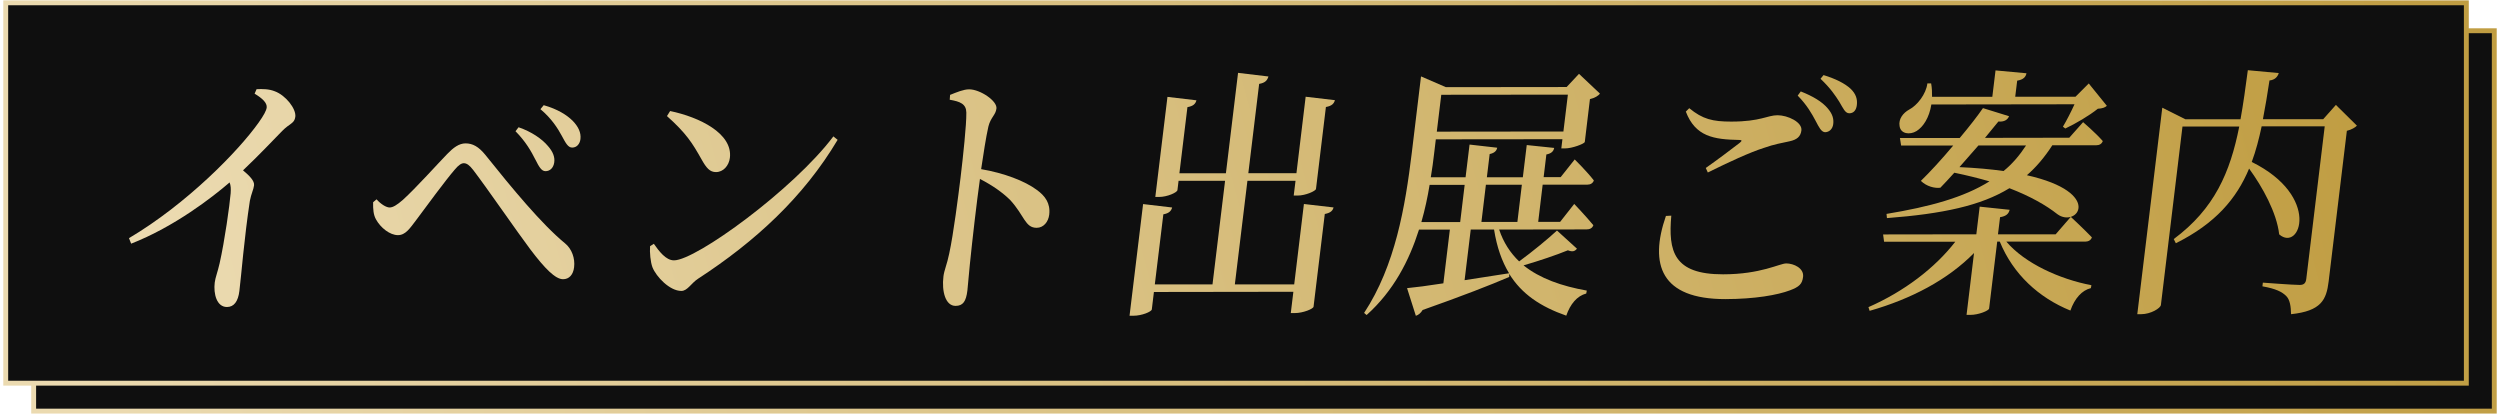
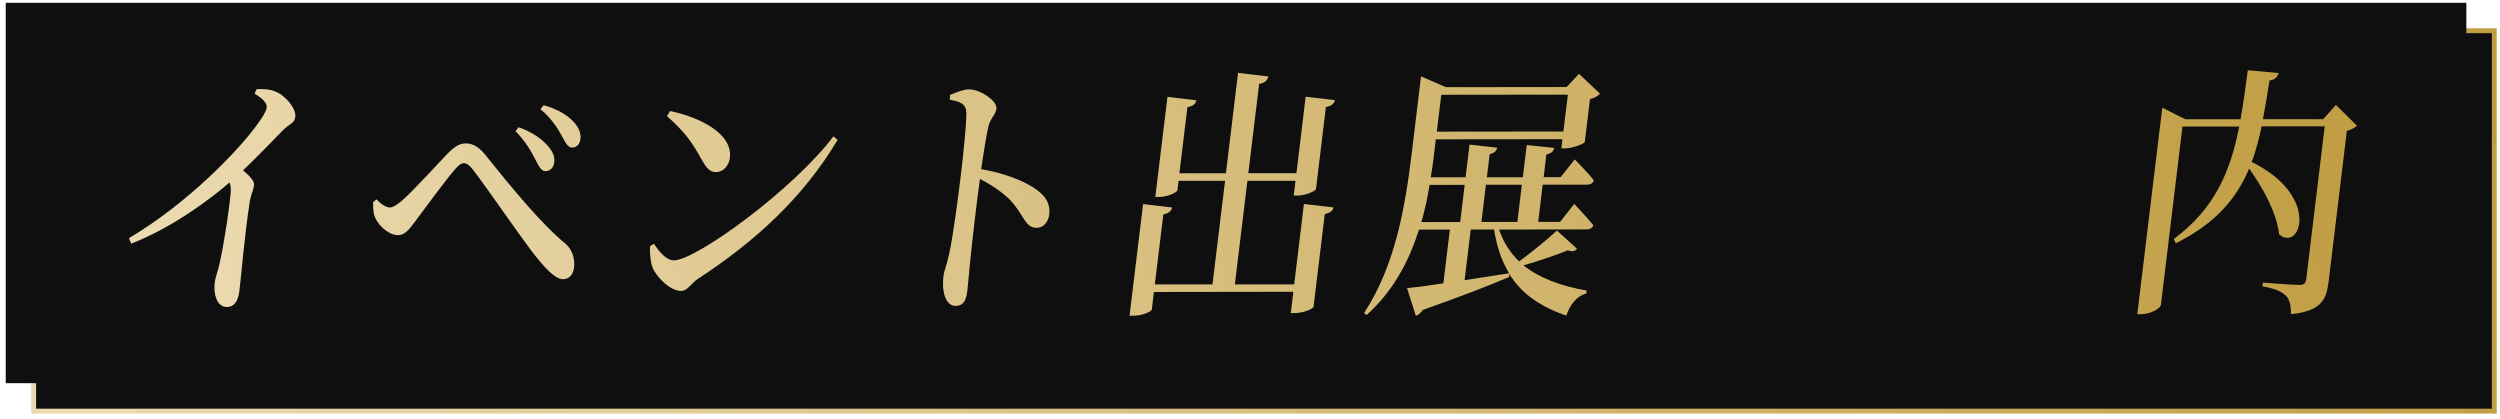
<svg xmlns="http://www.w3.org/2000/svg" width="358" height="60" viewBox="0 0 358 60" fill="none">
  <rect x="4.82" y="4.403" width="352.36" height="54.469" fill="#0F0F0F" />
  <rect x="4.82" y="4.403" width="352.36" height="54.469" stroke="url(#paint0_linear_459_14904)" stroke-width="0.7" />
  <path d="M40.74 16.773C41.58 16.733 42.52 16.733 43.35 17.073C44.89 17.633 46.43 19.563 46.29 20.723C46.17 21.703 45.47 21.663 44.4 22.763C43.03 24.163 41.11 26.203 38.8 28.393C39.74 29.183 40.46 29.903 40.38 30.543C40.31 31.143 39.97 31.753 39.78 32.763C38.98 38.003 38.54 43.593 38.28 45.663C38.1 47.173 37.5 47.963 36.5 47.963C35.03 47.963 34.55 46.083 34.75 44.453C34.84 43.733 35.17 42.943 35.45 41.703C36.18 38.463 36.89 33.363 37.03 31.673C37.07 31.033 37.06 30.583 36.88 30.123C34.42 32.243 28.99 36.463 22.78 38.893L22.47 38.103C30.76 33.193 38.13 25.643 41.03 21.563C41.76 20.543 42.14 19.823 42.19 19.413C42.27 18.733 41.58 18.093 40.46 17.413L40.74 16.773Z" fill="url(#paint1_linear_459_14904)" />
  <path d="M57.43 32.962L57.92 32.542C58.57 33.263 59.32 33.712 59.79 33.712C60.26 33.712 60.83 33.373 61.7 32.612C63.5 30.992 66.83 27.293 68.05 26.043C68.93 25.133 69.74 24.532 70.67 24.532C71.67 24.532 72.52 24.983 73.48 26.152C77.31 30.942 81.57 36.102 84.92 38.852C85.89 39.642 86.37 41.002 86.21 42.282C86.08 43.343 85.5 43.983 84.63 43.983C83.53 43.983 82.04 42.483 79.93 39.693C78.14 37.322 73.65 30.802 71.77 28.352C71.22 27.633 70.82 27.372 70.42 27.372C70.09 27.372 69.69 27.602 69.1 28.312C67.86 29.742 64.93 33.712 63.62 35.483C62.7 36.693 62.08 37.672 60.98 37.672C59.84 37.672 58.5 36.623 57.84 35.413C57.48 34.773 57.41 33.983 57.43 32.962ZM80.67 26.863C80.08 25.692 79.31 24.302 77.82 22.793L78.26 22.223C80.12 22.863 81.6 23.883 82.45 24.892C83.19 25.723 83.49 26.512 83.36 27.302C83.24 28.023 82.78 28.512 82.11 28.512C81.54 28.512 81.18 27.872 80.67 26.852V26.863ZM84.44 23.433C83.87 22.383 83 20.983 81.39 19.633L81.86 19.062C83.83 19.622 85.17 20.453 86.03 21.323C86.83 22.152 87.23 23.012 87.12 23.922C87.03 24.642 86.57 25.133 85.94 25.133C85.34 25.133 85.01 24.492 84.44 23.433Z" fill="url(#paint2_linear_459_14904)" />
  <path d="M123.34 23.532L123.95 24.022C119.08 32.212 112.15 38.592 103.95 43.922C102.97 44.562 102.44 45.662 101.57 45.662C99.9 45.662 97.97 43.632 97.43 42.272C97.15 41.522 97.02 40.162 97.09 39.252L97.63 38.912C98.37 39.962 99.35 41.292 100.52 41.282C103.66 41.282 117.64 31.112 123.34 23.532ZM99.97 19.902C104.11 20.762 108.95 23.092 108.52 26.602C108.38 27.732 107.57 28.642 106.53 28.642C105.66 28.642 105.16 28.082 104.45 26.802C103.13 24.462 102.29 23.112 99.51 20.622L99.96 19.902H99.97Z" fill="url(#paint3_linear_459_14904)" />
  <path d="M140.04 17.592C140.99 17.212 141.98 16.792 142.78 16.792C144.35 16.792 146.83 18.452 146.69 19.542C146.58 20.482 145.87 20.792 145.54 22.112C145.18 23.692 144.83 26.032 144.5 28.222C147.78 28.782 150.75 29.912 152.47 31.192C153.67 32.062 154.44 33.112 154.25 34.732C154.13 35.752 153.45 36.622 152.45 36.622C150.78 36.622 150.72 34.892 148.65 32.632C147.57 31.582 146.22 30.602 144.33 29.622C143.86 32.942 143.23 38.412 142.87 41.992C142.68 43.842 142.6 45.052 142.53 45.612C142.34 47.162 141.9 47.802 140.83 47.802C139.39 47.802 138.84 45.732 139.1 43.582C139.21 42.672 139.61 41.882 139.93 40.302C140.54 37.512 141.24 31.962 141.55 29.442C141.92 26.352 142.4 21.902 142.38 20.122C142.36 18.882 141.5 18.542 140 18.282L140.05 17.602L140.04 17.592Z" fill="url(#paint4_linear_459_14904)" />
  <path d="M194.97 33.663C194.88 34.153 194.53 34.493 193.71 34.643L192.1 47.923C192.06 48.223 190.62 48.833 189.41 48.833H188.84L189.21 45.783L169.24 45.813L168.94 48.303C168.9 48.643 167.49 49.213 166.32 49.213H165.75L167.69 33.223L171.85 33.713C171.72 34.203 171.41 34.543 170.59 34.693L169.37 44.723H177.63L179.43 29.893H172.77L172.61 31.223C172.57 31.563 171.15 32.203 169.98 32.203H169.44L171.18 17.873L175.33 18.363C175.2 18.853 174.9 19.193 174.04 19.343L172.89 28.813H179.55L181.29 14.433L185.64 14.953C185.48 15.483 185.2 15.863 184.31 16.013L182.76 28.803H189.65L190.97 17.853L195.16 18.343C195.03 18.833 194.72 19.173 193.87 19.323L192.45 31.053C192.41 31.353 190.96 32.003 189.83 32.003H189.26L189.52 29.893H182.63L180.83 44.723H189.33L190.72 33.213L194.94 33.703L194.97 33.663Z" fill="url(#paint5_linear_459_14904)" />
  <path d="M229.82 39.612C229.51 39.992 229.19 40.102 228.52 39.842C226.87 40.522 224.39 41.352 222.17 42.002C224.52 43.882 227.63 44.972 231.23 45.612L231.15 46.032C229.84 46.372 228.86 47.542 228.29 49.202C224.63 47.922 221.91 46.122 220.12 43.212V43.662C217.38 44.832 213.41 46.382 207.72 48.392C207.47 48.812 207.13 49.112 206.75 49.222L205.49 45.262C206.64 45.152 208.47 44.922 210.69 44.572L211.62 36.882H207.2C205.8 41.302 203.57 45.642 199.7 49.112L199.34 48.812C203.81 42.022 205.23 33.572 206.16 25.952L207.49 14.942L211.05 16.482L228.34 16.462L230.11 14.572L233.11 17.402C232.91 17.702 232.36 18.042 231.68 18.192L230.94 24.342C230.84 24.602 229.13 25.252 228.12 25.252H227.58L227.74 23.932L209.61 23.952L209.37 25.952C209.24 27.042 209.1 28.182 208.89 29.382H213.87L214.44 24.702L218.4 25.152C218.31 25.602 218.01 25.912 217.32 26.062L216.92 29.382H222.07L222.63 24.772L226.56 25.182C226.47 25.632 226.2 25.972 225.44 26.122L225.05 29.362H227.49L229.5 26.832C229.5 26.832 231.26 28.562 232.24 29.842C232.09 30.262 231.73 30.442 231.3 30.442H224.91L224.27 35.772H227.41L229.43 33.202C229.43 33.202 231.12 34.972 232.17 36.252C232.02 36.672 231.66 36.852 231.19 36.852L218.68 36.872C219.29 38.722 220.28 40.222 221.54 41.432C223.41 40.072 225.75 38.142 226.96 37.012L229.82 39.612ZM213.1 35.792L213.74 30.472H208.72C208.44 32.212 208.06 33.982 207.54 35.802H213.09L213.1 35.792ZM210.39 17.572L209.75 22.852L227.88 22.832L228.52 17.552L210.39 17.572ZM213.73 44.122C215.74 43.812 217.89 43.472 220.1 43.132C219.07 41.432 218.35 39.402 217.95 36.872H214.61L213.73 44.122ZM216.78 30.462L216.14 35.782H221.29L221.93 30.452H216.78V30.462Z" fill="url(#paint6_linear_459_14904)" />
  <path d="M243.33 34.882C242.88 39.972 243.65 43.292 250.74 43.282C256.16 43.282 258.85 41.722 259.79 41.722C260.86 41.722 262.35 42.402 262.2 43.642C262.08 44.662 261.66 45.072 260.33 45.572C258.54 46.252 255.3 46.822 251.08 46.832C241.85 46.842 240.14 41.902 242.56 34.922L243.33 34.882ZM248.27 28.052C249.88 26.922 251.94 25.372 253.12 24.462C253.49 24.162 253.47 24.042 253.04 24.042C249.4 23.972 246.78 23.562 245.41 19.982L245.9 19.492C247.82 21.072 249.25 21.412 251.92 21.412C256.13 21.412 257.08 20.502 258.55 20.502C259.99 20.502 262.11 21.482 261.96 22.682C261.85 23.552 261.33 24.002 260.27 24.232C259.24 24.462 258.05 24.652 256.58 25.182C254.63 25.792 251.45 27.262 248.56 28.702L248.27 28.062V28.052ZM261.87 17.092C263.59 17.772 264.94 18.562 265.75 19.542C266.42 20.332 266.61 21.012 266.52 21.762C266.43 22.482 265.94 22.932 265.34 22.932C264.81 22.892 264.49 22.252 264 21.312C263.48 20.332 262.77 19.052 261.43 17.692L261.87 17.092ZM265.13 14.752C266.87 15.282 268.19 15.952 269.01 16.712C269.79 17.462 270 18.222 269.9 19.052C269.81 19.802 269.42 20.222 268.82 20.222C268.22 20.222 267.94 19.502 267.38 18.562C266.82 17.692 266.17 16.682 264.7 15.282L265.13 14.752Z" fill="url(#paint7_linear_459_14904)" />
  <path d="M291.3 38.592C293.96 41.722 298.94 43.972 303.49 44.842L303.41 45.262C302.14 45.562 301.09 46.732 300.48 48.472C295.95 46.632 292.28 43.272 290.37 38.602H290L288.84 48.182C288.8 48.482 287.36 49.092 286.15 49.092H285.61L286.68 40.232C282.94 44.042 277.72 46.802 271.73 48.512L271.56 47.982C276.65 45.752 281.07 42.392 284 38.612H273.8L273.66 37.572L287.01 37.552L287.49 33.592L291.78 34.042C291.65 34.572 291.34 34.952 290.41 35.102L290.11 37.552H298.37L300.54 35.052C300.54 35.052 302.4 36.782 303.56 37.992C303.41 38.412 303.05 38.592 302.62 38.602H291.28L291.3 38.592ZM297.88 24.822C296.81 26.482 295.6 27.922 294.25 29.092C305.38 31.602 301.39 36.702 298.62 34.672C297 33.392 294.75 32.112 291.75 30.952C287.67 33.452 282.21 34.622 274.21 35.232L274.15 34.632C280.36 33.602 285.2 32.282 288.89 29.972C287.34 29.522 285.68 29.112 283.86 28.732C283.12 29.562 282.44 30.282 281.86 30.882C281.04 30.992 279.88 30.692 279.07 29.902C280.36 28.652 282.09 26.772 283.7 24.842H276.24L276.07 23.762H284.63C286.04 22.092 287.26 20.502 287.96 19.482L291.7 20.642C291.47 21.172 291 21.472 290.17 21.402C289.7 21.972 289.03 22.802 288.25 23.742L300.32 23.722L302.3 21.492C302.3 21.492 304.06 22.992 305.12 24.202C304.97 24.622 304.61 24.802 304.18 24.802H297.89L297.88 24.822ZM280.57 18.962C280.27 20.852 279.41 22.172 278.44 22.772C277.5 23.342 276.18 23.192 276.02 22.062C275.84 21.042 276.52 20.172 277.41 19.682C278.51 19.112 279.82 17.492 280 15.942H280.54C280.66 16.622 280.68 17.262 280.67 17.862H289.3L289.76 14.082L294.19 14.492C294.09 15.022 293.75 15.402 292.86 15.552L292.58 17.852H301.21L303.11 15.952L305.7 19.152C305.43 19.412 305.05 19.532 304.41 19.572C303.19 20.552 301.21 21.722 299.75 22.402L299.41 22.142C299.91 21.312 300.57 20.032 301.07 18.932L280.57 18.962ZM287.31 24.832C286.42 25.852 285.49 26.912 284.59 27.932C286.98 28.042 289.1 28.232 290.91 28.492C292.17 27.472 293.22 26.222 294.13 24.832H287.31Z" fill="url(#paint8_linear_459_14904)" />
  <path d="M341.53 21.973C341.3 22.233 340.75 22.573 340.07 22.733L337.46 44.313C337.14 46.953 336.38 48.533 332.08 48.993C332.05 47.863 331.93 46.953 331.39 46.393C330.79 45.793 329.91 45.343 327.98 45.003L328.04 44.473C328.04 44.473 332.35 44.803 333.32 44.803C333.96 44.803 334.19 44.503 334.26 43.933L336.9 22.093H327.87C327.48 23.913 327.04 25.613 326.45 27.193C336.42 32.123 333.37 40.153 330.38 37.563C330.02 34.433 327.99 30.773 326.07 28.143C324.28 32.443 321.27 35.993 315.58 38.833L315.28 38.233C321.12 33.893 323.36 28.683 324.66 22.123H316.53L313.44 47.673C313.39 48.123 312.01 48.993 310.6 48.993H310.06L313.64 19.423L316.95 21.083H324.84C325.24 18.883 325.56 16.543 325.89 14.053L330.32 14.463C330.16 14.993 329.77 15.443 328.99 15.523C328.69 17.483 328.39 19.333 328.05 21.073H336.68L338.5 19.023L341.52 22.003L341.53 21.973Z" fill="url(#paint9_linear_459_14904)" />
  <rect x="0.82" y="0.403" width="352.36" height="54.469" fill="#0F0F0F" />
-   <rect x="0.82" y="0.403" width="352.36" height="54.469" stroke="url(#paint10_linear_459_14904)" stroke-width="0.7" />
  <path d="M36.74 12.773C37.58 12.733 38.52 12.733 39.35 13.073C40.89 13.633 42.43 15.563 42.29 16.723C42.17 17.703 41.47 17.663 40.4 18.763C39.03 20.163 37.11 22.203 34.8 24.393C35.74 25.183 36.46 25.903 36.38 26.543C36.31 27.143 35.97 27.753 35.78 28.763C34.98 34.003 34.54 39.593 34.28 41.663C34.1 43.173 33.5 43.963 32.5 43.963C31.03 43.963 30.55 42.083 30.75 40.453C30.84 39.733 31.17 38.943 31.45 37.703C32.18 34.463 32.89 29.363 33.03 27.673C33.07 27.033 33.06 26.583 32.88 26.123C30.42 28.243 24.99 32.463 18.78 34.893L18.47 34.103C26.76 29.193 34.13 21.643 37.03 17.563C37.76 16.543 38.14 15.823 38.19 15.413C38.27 14.733 37.58 14.093 36.46 13.413L36.74 12.773Z" fill="url(#paint11_linear_459_14904)" />
  <path d="M53.43 28.962L53.92 28.543C54.57 29.262 55.32 29.712 55.79 29.712C56.26 29.712 56.83 29.372 57.7 28.613C59.5 26.992 62.83 23.293 64.05 22.043C64.93 21.133 65.74 20.532 66.67 20.532C67.67 20.532 68.52 20.983 69.48 22.152C73.31 26.942 77.57 32.102 80.92 34.852C81.89 35.642 82.37 37.002 82.21 38.282C82.08 39.343 81.5 39.983 80.63 39.983C79.53 39.983 78.04 38.483 75.93 35.693C74.14 33.322 69.65 26.802 67.77 24.352C67.22 23.633 66.82 23.372 66.42 23.372C66.09 23.372 65.69 23.602 65.1 24.312C63.86 25.742 60.93 29.712 59.62 31.483C58.7 32.693 58.08 33.672 56.98 33.672C55.84 33.672 54.5 32.623 53.84 31.413C53.48 30.773 53.41 29.983 53.43 28.962ZM76.67 22.863C76.08 21.692 75.31 20.302 73.82 18.793L74.26 18.223C76.12 18.863 77.6 19.883 78.45 20.892C79.19 21.723 79.49 22.512 79.36 23.302C79.24 24.023 78.78 24.512 78.11 24.512C77.54 24.512 77.18 23.872 76.67 22.852V22.863ZM80.44 19.433C79.87 18.383 79 16.983 77.39 15.633L77.86 15.062C79.83 15.623 81.17 16.453 82.03 17.323C82.83 18.152 83.23 19.012 83.12 19.922C83.03 20.642 82.57 21.133 81.94 21.133C81.34 21.133 81.01 20.492 80.44 19.433Z" fill="url(#paint12_linear_459_14904)" />
  <path d="M119.34 19.532L119.95 20.022C115.08 28.212 108.15 34.592 99.95 39.922C98.97 40.562 98.44 41.662 97.57 41.662C95.9 41.662 93.97 39.632 93.43 38.272C93.15 37.522 93.02 36.162 93.09 35.252L93.63 34.912C94.37 35.962 95.35 37.292 96.52 37.282C99.66 37.282 113.64 27.112 119.34 19.532ZM95.97 15.902C100.11 16.762 104.95 19.092 104.52 22.602C104.38 23.732 103.57 24.642 102.53 24.642C101.66 24.642 101.16 24.082 100.45 22.802C99.13 20.462 98.29 19.112 95.51 16.622L95.96 15.902H95.97Z" fill="url(#paint13_linear_459_14904)" />
  <path d="M136.04 13.592C136.99 13.212 137.98 12.792 138.78 12.792C140.35 12.792 142.83 14.452 142.69 15.542C142.58 16.482 141.87 16.792 141.54 18.112C141.18 19.692 140.83 22.032 140.5 24.222C143.78 24.782 146.75 25.912 148.47 27.192C149.67 28.062 150.44 29.112 150.25 30.732C150.13 31.752 149.45 32.622 148.45 32.622C146.78 32.622 146.72 30.892 144.65 28.632C143.57 27.582 142.22 26.602 140.33 25.622C139.86 28.942 139.23 34.412 138.87 37.992C138.68 39.842 138.6 41.052 138.53 41.612C138.34 43.162 137.9 43.802 136.83 43.802C135.39 43.802 134.84 41.732 135.1 39.582C135.21 38.672 135.61 37.882 135.93 36.302C136.54 33.512 137.24 27.962 137.55 25.442C137.92 22.352 138.4 17.902 138.38 16.122C138.36 14.882 137.5 14.542 136 14.282L136.05 13.602L136.04 13.592Z" fill="url(#paint14_linear_459_14904)" />
  <path d="M190.97 29.663C190.88 30.153 190.53 30.493 189.71 30.643L188.1 43.923C188.06 44.223 186.62 44.833 185.41 44.833H184.84L185.21 41.783L165.24 41.813L164.94 44.303C164.9 44.643 163.49 45.213 162.32 45.213H161.75L163.69 29.223L167.85 29.713C167.72 30.203 167.41 30.543 166.59 30.693L165.37 40.723H173.63L175.43 25.893H168.77L168.61 27.223C168.57 27.563 167.15 28.203 165.98 28.203H165.44L167.18 13.873L171.33 14.363C171.2 14.853 170.9 15.193 170.04 15.343L168.89 24.813H175.55L177.29 10.433L181.64 10.953C181.48 11.483 181.2 11.863 180.31 12.013L178.76 24.803H185.65L186.97 13.853L191.16 14.343C191.03 14.833 190.72 15.173 189.87 15.323L188.45 27.053C188.41 27.353 186.96 28.003 185.83 28.003H185.26L185.52 25.893H178.63L176.83 40.723H185.33L186.72 29.213L190.94 29.703L190.97 29.663Z" fill="url(#paint15_linear_459_14904)" />
  <path d="M225.82 35.612C225.51 35.992 225.19 36.102 224.52 35.842C222.87 36.522 220.39 37.352 218.17 38.002C220.52 39.882 223.63 40.972 227.23 41.612L227.15 42.032C225.84 42.372 224.86 43.542 224.29 45.202C220.63 43.922 217.91 42.122 216.12 39.212V39.662C213.38 40.832 209.41 42.382 203.72 44.392C203.47 44.812 203.13 45.112 202.75 45.222L201.49 41.262C202.64 41.152 204.47 40.922 206.69 40.572L207.62 32.882H203.2C201.8 37.302 199.57 41.642 195.7 45.112L195.34 44.812C199.81 38.022 201.23 29.572 202.16 21.952L203.49 10.942L207.05 12.482L224.34 12.462L226.11 10.572L229.11 13.402C228.91 13.702 228.36 14.042 227.68 14.192L226.94 20.342C226.84 20.602 225.13 21.252 224.12 21.252H223.58L223.74 19.932L205.61 19.952L205.37 21.952C205.24 23.042 205.1 24.182 204.89 25.382H209.87L210.44 20.702L214.4 21.152C214.31 21.602 214.01 21.912 213.32 22.062L212.92 25.382H218.07L218.63 20.772L222.56 21.182C222.47 21.632 222.2 21.972 221.44 22.122L221.05 25.362H223.49L225.5 22.832C225.5 22.832 227.26 24.562 228.24 25.842C228.09 26.262 227.73 26.442 227.3 26.442H220.91L220.27 31.772H223.41L225.43 29.202C225.43 29.202 227.12 30.972 228.17 32.252C228.02 32.672 227.66 32.852 227.19 32.852L214.68 32.872C215.29 34.722 216.28 36.222 217.54 37.432C219.41 36.072 221.75 34.142 222.96 33.012L225.82 35.612ZM209.1 31.792L209.74 26.472H204.72C204.44 28.212 204.06 29.982 203.54 31.802H209.09L209.1 31.792ZM206.39 13.572L205.75 18.852L223.88 18.832L224.52 13.552L206.39 13.572ZM209.73 40.122C211.74 39.812 213.89 39.472 216.1 39.132C215.07 37.432 214.35 35.402 213.95 32.872H210.61L209.73 40.122ZM212.78 26.462L212.14 31.782H217.29L217.93 26.452H212.78V26.462Z" fill="url(#paint16_linear_459_14904)" />
-   <path d="M239.33 30.882C238.88 35.972 239.65 39.292 246.74 39.282C252.16 39.282 254.85 37.722 255.79 37.722C256.86 37.722 258.35 38.402 258.2 39.642C258.08 40.662 257.66 41.072 256.33 41.572C254.54 42.252 251.3 42.822 247.08 42.832C237.85 42.842 236.14 37.902 238.56 30.922L239.33 30.882ZM244.27 24.052C245.88 22.922 247.94 21.372 249.12 20.462C249.49 20.162 249.47 20.042 249.04 20.042C245.4 19.972 242.78 19.562 241.41 15.982L241.9 15.492C243.82 17.072 245.25 17.412 247.92 17.412C252.13 17.412 253.08 16.502 254.55 16.502C255.99 16.502 258.11 17.482 257.96 18.682C257.85 19.552 257.33 20.002 256.27 20.232C255.24 20.462 254.05 20.652 252.58 21.182C250.63 21.792 247.45 23.262 244.56 24.702L244.27 24.062V24.052ZM257.87 13.092C259.59 13.772 260.94 14.562 261.75 15.542C262.42 16.332 262.61 17.012 262.52 17.762C262.43 18.482 261.94 18.932 261.34 18.932C260.81 18.892 260.49 18.252 260 17.312C259.48 16.332 258.77 15.052 257.43 13.692L257.87 13.092ZM261.13 10.752C262.87 11.282 264.19 11.952 265.01 12.712C265.79 13.462 266 14.222 265.9 15.052C265.81 15.802 265.42 16.222 264.82 16.222C264.22 16.222 263.94 15.502 263.38 14.562C262.82 13.692 262.17 12.682 260.7 11.282L261.13 10.752Z" fill="url(#paint17_linear_459_14904)" />
-   <path d="M287.3 34.592C289.96 37.722 294.94 39.972 299.49 40.842L299.41 41.262C298.14 41.562 297.09 42.732 296.48 44.472C291.95 42.632 288.28 39.272 286.37 34.602H286L284.84 44.182C284.8 44.482 283.36 45.092 282.15 45.092H281.61L282.68 36.232C278.94 40.042 273.72 42.802 267.73 44.512L267.56 43.982C272.65 41.752 277.07 38.392 280 34.612H269.8L269.66 33.572L283.01 33.552L283.49 29.592L287.78 30.042C287.65 30.572 287.34 30.952 286.41 31.102L286.11 33.552H294.37L296.54 31.052C296.54 31.052 298.4 32.782 299.56 33.992C299.41 34.412 299.05 34.592 298.62 34.602H287.28L287.3 34.592ZM293.88 20.822C292.81 22.482 291.6 23.922 290.25 25.092C301.38 27.602 297.39 32.702 294.62 30.672C293 29.392 290.75 28.112 287.75 26.952C283.67 29.452 278.21 30.622 270.21 31.232L270.15 30.632C276.36 29.602 281.2 28.282 284.89 25.972C283.34 25.522 281.68 25.112 279.86 24.732C279.12 25.562 278.44 26.282 277.86 26.882C277.04 26.992 275.88 26.692 275.07 25.902C276.36 24.652 278.09 22.772 279.7 20.842H272.24L272.07 19.762H280.63C282.04 18.092 283.26 16.502 283.96 15.482L287.7 16.642C287.47 17.172 287 17.472 286.17 17.402C285.7 17.972 285.03 18.802 284.25 19.742L296.32 19.722L298.3 17.492C298.3 17.492 300.06 18.992 301.12 20.202C300.97 20.622 300.61 20.802 300.18 20.802H293.89L293.88 20.822ZM276.57 14.962C276.27 16.852 275.41 18.172 274.44 18.772C273.5 19.342 272.18 19.192 272.02 18.062C271.84 17.042 272.52 16.172 273.41 15.682C274.51 15.112 275.82 13.492 276 11.942H276.54C276.66 12.622 276.68 13.262 276.67 13.862H285.3L285.76 10.082L290.19 10.492C290.09 11.022 289.75 11.402 288.86 11.552L288.58 13.852H297.21L299.11 11.952L301.7 15.152C301.43 15.412 301.05 15.532 300.41 15.572C299.19 16.552 297.21 17.722 295.75 18.402L295.41 18.142C295.91 17.312 296.57 16.032 297.07 14.932L276.57 14.962ZM283.31 20.832C282.42 21.852 281.49 22.912 280.59 23.932C282.98 24.042 285.1 24.232 286.91 24.492C288.17 23.472 289.22 22.222 290.13 20.832H283.31Z" fill="url(#paint18_linear_459_14904)" />
  <path d="M337.53 17.973C337.3 18.233 336.75 18.573 336.07 18.733L333.46 40.313C333.14 42.953 332.38 44.533 328.08 44.993C328.05 43.863 327.93 42.953 327.39 42.393C326.79 41.793 325.91 41.343 323.98 41.003L324.04 40.473C324.04 40.473 328.35 40.803 329.32 40.803C329.96 40.803 330.19 40.503 330.26 39.933L332.9 18.093H323.87C323.48 19.913 323.04 21.613 322.45 23.193C332.42 28.123 329.37 36.153 326.38 33.563C326.02 30.433 323.99 26.773 322.07 24.143C320.28 28.443 317.27 31.993 311.58 34.833L311.28 34.233C317.12 29.893 319.36 24.683 320.66 18.123H312.53L309.44 43.673C309.39 44.123 308.01 44.993 306.6 44.993H306.06L309.64 15.423L312.95 17.083H320.84C321.24 14.883 321.56 12.543 321.89 10.053L326.32 10.463C326.16 10.993 325.77 11.443 324.99 11.523C324.69 13.483 324.39 15.333 324.05 17.073H332.68L334.5 15.023L337.52 18.003L337.53 17.973Z" fill="url(#paint19_linear_459_14904)" />
  <defs>
    <linearGradient id="paint0_linear_459_14904" x1="4.47" y1="7.197" x2="345.178" y2="-57.675" gradientUnits="userSpaceOnUse">
      <stop stop-color="#EBDAB0" />
      <stop offset="1" stop-color="#C09D42" />
    </linearGradient>
    <linearGradient id="paint1_linear_459_14904" x1="22.47" y1="16.057" x2="319.863" y2="-64.215" gradientUnits="userSpaceOnUse">
      <stop stop-color="#EBDAB0" />
      <stop offset="1" stop-color="#C09D42" />
    </linearGradient>
    <linearGradient id="paint2_linear_459_14904" x1="22.47" y1="16.057" x2="319.863" y2="-64.215" gradientUnits="userSpaceOnUse">
      <stop stop-color="#EBDAB0" />
      <stop offset="1" stop-color="#C09D42" />
    </linearGradient>
    <linearGradient id="paint3_linear_459_14904" x1="22.47" y1="16.057" x2="319.863" y2="-64.215" gradientUnits="userSpaceOnUse">
      <stop stop-color="#EBDAB0" />
      <stop offset="1" stop-color="#C09D42" />
    </linearGradient>
    <linearGradient id="paint4_linear_459_14904" x1="22.47" y1="16.057" x2="319.863" y2="-64.215" gradientUnits="userSpaceOnUse">
      <stop stop-color="#EBDAB0" />
      <stop offset="1" stop-color="#C09D42" />
    </linearGradient>
    <linearGradient id="paint5_linear_459_14904" x1="22.47" y1="16.057" x2="319.863" y2="-64.215" gradientUnits="userSpaceOnUse">
      <stop stop-color="#EBDAB0" />
      <stop offset="1" stop-color="#C09D42" />
    </linearGradient>
    <linearGradient id="paint6_linear_459_14904" x1="22.47" y1="16.057" x2="319.863" y2="-64.215" gradientUnits="userSpaceOnUse">
      <stop stop-color="#EBDAB0" />
      <stop offset="1" stop-color="#C09D42" />
    </linearGradient>
    <linearGradient id="paint7_linear_459_14904" x1="22.47" y1="16.057" x2="319.863" y2="-64.215" gradientUnits="userSpaceOnUse">
      <stop stop-color="#EBDAB0" />
      <stop offset="1" stop-color="#C09D42" />
    </linearGradient>
    <linearGradient id="paint8_linear_459_14904" x1="22.47" y1="16.057" x2="319.863" y2="-64.215" gradientUnits="userSpaceOnUse">
      <stop stop-color="#EBDAB0" />
      <stop offset="1" stop-color="#C09D42" />
    </linearGradient>
    <linearGradient id="paint9_linear_459_14904" x1="22.47" y1="16.057" x2="319.863" y2="-64.215" gradientUnits="userSpaceOnUse">
      <stop stop-color="#EBDAB0" />
      <stop offset="1" stop-color="#C09D42" />
    </linearGradient>
    <linearGradient id="paint10_linear_459_14904" x1="0.47" y1="3.197" x2="341.178" y2="-61.675" gradientUnits="userSpaceOnUse">
      <stop stop-color="#EBDAB0" />
      <stop offset="1" stop-color="#C09D42" />
    </linearGradient>
    <linearGradient id="paint11_linear_459_14904" x1="18.47" y1="12.057" x2="315.863" y2="-68.215" gradientUnits="userSpaceOnUse">
      <stop stop-color="#EBDAB0" />
      <stop offset="1" stop-color="#C09D42" />
    </linearGradient>
    <linearGradient id="paint12_linear_459_14904" x1="18.47" y1="12.057" x2="315.863" y2="-68.215" gradientUnits="userSpaceOnUse">
      <stop stop-color="#EBDAB0" />
      <stop offset="1" stop-color="#C09D42" />
    </linearGradient>
    <linearGradient id="paint13_linear_459_14904" x1="18.47" y1="12.057" x2="315.863" y2="-68.215" gradientUnits="userSpaceOnUse">
      <stop stop-color="#EBDAB0" />
      <stop offset="1" stop-color="#C09D42" />
    </linearGradient>
    <linearGradient id="paint14_linear_459_14904" x1="18.47" y1="12.057" x2="315.863" y2="-68.215" gradientUnits="userSpaceOnUse">
      <stop stop-color="#EBDAB0" />
      <stop offset="1" stop-color="#C09D42" />
    </linearGradient>
    <linearGradient id="paint15_linear_459_14904" x1="18.47" y1="12.057" x2="315.863" y2="-68.215" gradientUnits="userSpaceOnUse">
      <stop stop-color="#EBDAB0" />
      <stop offset="1" stop-color="#C09D42" />
    </linearGradient>
    <linearGradient id="paint16_linear_459_14904" x1="18.47" y1="12.057" x2="315.863" y2="-68.215" gradientUnits="userSpaceOnUse">
      <stop stop-color="#EBDAB0" />
      <stop offset="1" stop-color="#C09D42" />
    </linearGradient>
    <linearGradient id="paint17_linear_459_14904" x1="18.47" y1="12.057" x2="315.863" y2="-68.215" gradientUnits="userSpaceOnUse">
      <stop stop-color="#EBDAB0" />
      <stop offset="1" stop-color="#C09D42" />
    </linearGradient>
    <linearGradient id="paint18_linear_459_14904" x1="18.47" y1="12.057" x2="315.863" y2="-68.215" gradientUnits="userSpaceOnUse">
      <stop stop-color="#EBDAB0" />
      <stop offset="1" stop-color="#C09D42" />
    </linearGradient>
    <linearGradient id="paint19_linear_459_14904" x1="18.47" y1="12.057" x2="315.863" y2="-68.215" gradientUnits="userSpaceOnUse">
      <stop stop-color="#EBDAB0" />
      <stop offset="1" stop-color="#C09D42" />
    </linearGradient>
  </defs>
</svg>